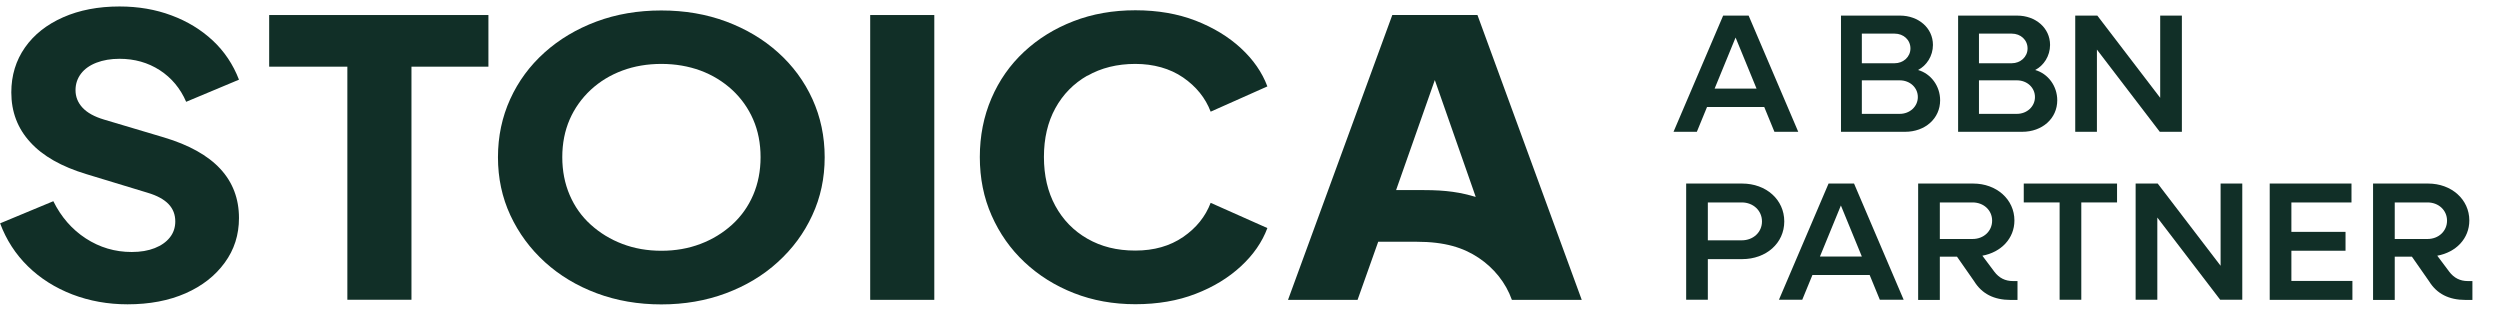
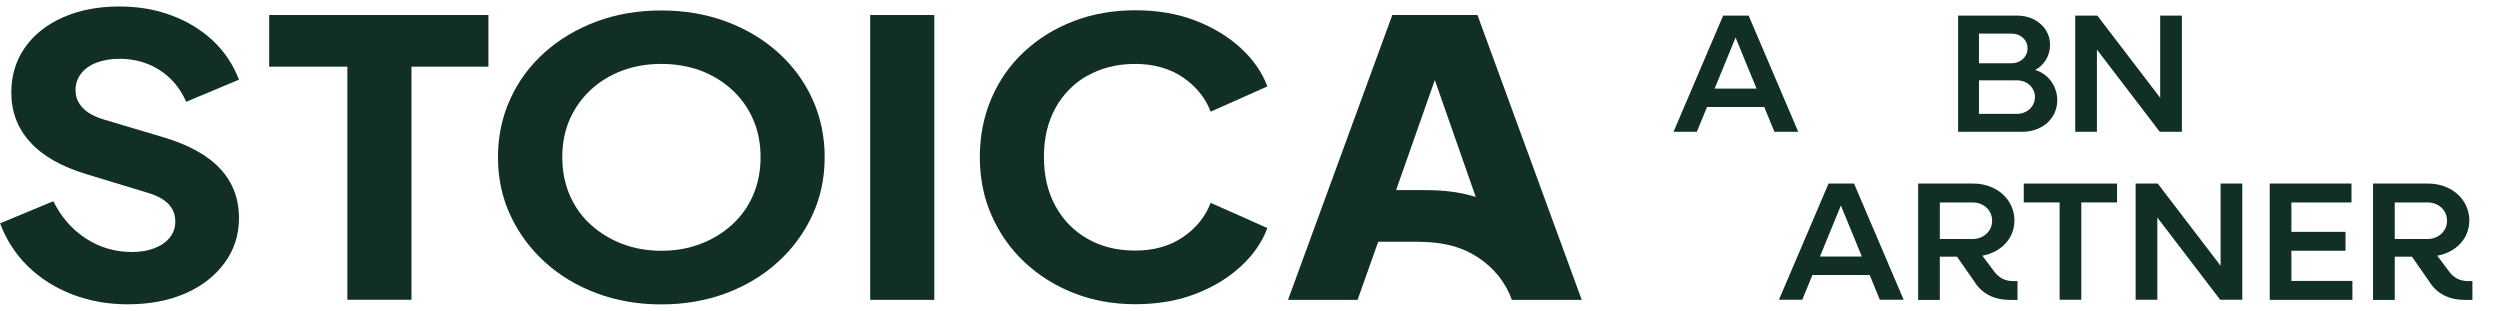
<svg xmlns="http://www.w3.org/2000/svg" width="193" height="24" viewBox="0 0 193 24" fill="none">
  <g clip-path="url(#clip0_2128_30)">
    <path d="M133.011 1.204H134.994L138.825 10.175H136.985L136.2 8.262H131.782L130.997 10.175H129.196L133.027 1.204H133.011ZM135.605 6.84L133.987 2.897L132.369 6.84H135.605Z" fill="#112F27" />
-     <path d="M142.116 1.204H146.677C148.112 1.204 149.223 2.164 149.223 3.468C149.223 4.326 148.731 5.066 148.073 5.403C149.072 5.689 149.778 6.642 149.778 7.742C149.778 9.156 148.612 10.175 147.073 10.175H142.124V1.204H142.116ZM143.734 2.596V4.883H146.264C146.938 4.883 147.486 4.392 147.486 3.74C147.486 3.087 146.962 2.596 146.264 2.596H143.734ZM143.734 6.202V8.79H146.661C147.446 8.79 148.057 8.218 148.057 7.492C148.057 6.767 147.454 6.202 146.661 6.202H143.734Z" fill="#112F27" />
    <path d="M151.158 1.204H155.719C157.154 1.204 158.265 2.164 158.265 3.468C158.265 4.326 157.773 5.066 157.115 5.403C158.114 5.689 158.82 6.642 158.82 7.742C158.82 9.156 157.654 10.175 156.115 10.175H151.166V1.204H151.158ZM152.776 2.596V4.883H155.306C155.98 4.883 156.528 4.392 156.528 3.74C156.528 3.087 156.004 2.596 155.306 2.596H152.776ZM152.776 6.202V8.79H155.703C156.488 8.79 157.099 8.218 157.099 7.492C157.099 6.767 156.496 6.202 155.703 6.202H152.776Z" fill="#112F27" />
    <path d="M160.208 1.204H161.913L166.767 7.551V1.204H168.441V10.175H166.735L161.882 3.828V10.175H160.208V1.204Z" fill="#112F27" />
-     <path d="M130.172 14.17H134.494C136.35 14.17 137.746 15.416 137.746 17.094C137.746 18.773 136.35 20.004 134.494 20.004H131.845V23.141H130.172V14.17ZM131.845 15.628V18.553H134.463C135.351 18.553 136.025 17.93 136.025 17.094C136.025 16.259 135.351 15.628 134.463 15.628H131.845Z" fill="#112F27" />
    <path d="M141.149 14.17H143.132L146.963 23.141H145.123L144.337 21.228H139.92L139.134 23.141H137.334L141.165 14.17H141.149ZM143.735 19.806L142.117 15.863L140.499 19.806H143.735Z" fill="#112F27" />
    <path d="M148.081 14.17H152.332C154.133 14.17 155.513 15.394 155.513 17.021C155.513 18.413 154.482 19.476 153.038 19.74L153.966 20.979C154.331 21.462 154.807 21.697 155.386 21.697H155.751V23.155H155.219C153.942 23.155 153.006 22.686 152.404 21.712L151.079 19.813H149.755V23.155H148.081V14.184V14.17ZM149.755 15.628V18.45H152.285C153.141 18.45 153.792 17.842 153.792 17.035C153.792 16.229 153.141 15.628 152.285 15.628H149.755Z" fill="#112F27" />
    <path d="M159.002 15.628H156.234V14.17H163.436V15.628H160.676V23.141H159.002V15.628Z" fill="#112F27" />
    <path d="M164.871 14.17H166.576L171.43 20.517V14.17H173.104V23.141H171.399L166.545 16.794V23.141H164.871V14.17Z" fill="#112F27" />
    <path d="M175.214 14.17H181.535V15.628H176.895V17.9H181.075V19.359H176.895V21.69H181.606V23.148H175.222V14.177L175.214 14.17Z" fill="#112F27" />
    <path d="M183.2 14.17H187.451C189.252 14.17 190.632 15.394 190.632 17.021C190.632 18.413 189.609 19.476 188.157 19.74L189.085 20.979C189.45 21.462 189.926 21.697 190.505 21.697H190.87V23.155H190.338C189.061 23.155 188.126 22.686 187.523 21.712L186.198 19.813H184.874V23.155H183.2V14.184V14.17ZM184.874 15.628V18.45H187.404C188.26 18.45 188.911 17.842 188.911 17.035C188.911 16.229 188.26 15.628 187.404 15.628H184.874Z" fill="#112F27" />
    <path d="M7.448 4.839C7.964 4.641 8.559 4.539 9.225 4.539C10.391 4.539 11.422 4.832 12.334 5.418C13.238 6.005 13.92 6.818 14.372 7.859L18.449 6.151C17.997 4.978 17.323 3.967 16.427 3.131C15.53 2.296 14.467 1.644 13.238 1.189C12.009 0.727 10.668 0.5 9.225 0.5C7.583 0.5 6.132 0.779 4.871 1.336C3.61 1.893 2.626 2.67 1.928 3.666C1.23 4.663 0.873 5.821 0.873 7.133C0.873 8.629 1.357 9.911 2.333 10.974C3.3 12.044 4.752 12.865 6.671 13.444L11.398 14.881C12.136 15.101 12.667 15.394 13.016 15.76C13.365 16.127 13.532 16.574 13.532 17.094C13.532 17.57 13.389 17.988 13.111 18.333C12.834 18.685 12.445 18.956 11.945 19.154C11.446 19.352 10.859 19.454 10.169 19.454C8.876 19.454 7.694 19.102 6.623 18.406C5.553 17.71 4.72 16.75 4.117 15.533L0.009 17.241C0.485 18.516 1.198 19.623 2.158 20.561C3.118 21.499 4.26 22.218 5.584 22.73C6.909 23.236 8.329 23.493 9.844 23.493C11.549 23.493 13.04 23.207 14.325 22.643C15.61 22.078 16.617 21.287 17.347 20.282C18.084 19.278 18.449 18.128 18.449 16.83C18.449 15.335 17.965 14.067 17.006 13.034C16.046 12 14.594 11.187 12.651 10.607L8.027 9.23C7.29 9.01 6.742 8.709 6.378 8.321C6.013 7.932 5.83 7.478 5.83 6.957C5.83 6.481 5.973 6.056 6.251 5.689C6.528 5.323 6.933 5.037 7.448 4.839Z" fill="#112F27" />
    <path d="M20.78 5.147H26.816V23.141H31.765V5.147H37.706V1.16H20.78V5.147Z" fill="#112F27" />
    <path d="M60.072 4.055C58.93 3.029 57.597 2.237 56.067 1.665C54.536 1.094 52.862 0.808 51.054 0.808C49.246 0.808 47.572 1.094 46.041 1.665C44.511 2.237 43.17 3.036 42.036 4.055C40.894 5.081 40.014 6.276 39.387 7.654C38.761 9.032 38.443 10.527 38.443 12.139C38.443 13.752 38.761 15.247 39.403 16.625C40.045 18.003 40.934 19.205 42.068 20.238C43.21 21.272 44.542 22.071 46.073 22.642C47.604 23.214 49.27 23.5 51.054 23.5C52.839 23.5 54.504 23.214 56.035 22.642C57.566 22.071 58.906 21.272 60.04 20.238C61.182 19.205 62.071 18.003 62.705 16.625C63.348 15.247 63.665 13.752 63.665 12.139C63.665 10.527 63.348 9.032 62.721 7.654C62.094 6.276 61.206 5.074 60.072 4.055ZM58.145 15.056C57.764 15.943 57.217 16.706 56.519 17.343C55.813 17.981 55.004 18.479 54.076 18.831C53.148 19.183 52.141 19.359 51.062 19.359C49.983 19.359 48.968 19.183 48.048 18.831C47.12 18.479 46.311 17.981 45.605 17.343C44.899 16.706 44.36 15.943 43.979 15.056C43.599 14.17 43.408 13.195 43.408 12.132C43.408 11.069 43.599 10.102 43.979 9.222C44.36 8.35 44.907 7.588 45.605 6.935C46.311 6.283 47.12 5.792 48.048 5.447C48.976 5.103 49.983 4.934 51.062 4.934C52.141 4.934 53.156 5.11 54.076 5.447C55.004 5.792 55.813 6.29 56.519 6.935C57.225 7.588 57.764 8.35 58.145 9.222C58.525 10.094 58.716 11.069 58.716 12.132C58.716 13.195 58.525 14.17 58.145 15.056Z" fill="#112F27" />
    <path d="M72.128 1.16H67.179V23.148H72.128V1.16Z" fill="#112F27" />
    <path d="M83.946 5.851C85.008 5.242 86.246 4.934 87.65 4.934C89.053 4.934 90.322 5.286 91.338 5.983C92.345 6.679 93.059 7.558 93.463 8.621L97.841 6.671C97.437 5.587 96.755 4.605 95.795 3.718C94.835 2.831 93.669 2.127 92.297 1.592C90.925 1.064 89.379 0.793 87.65 0.793C85.921 0.793 84.334 1.072 82.875 1.636C81.416 2.2 80.147 2.985 79.06 3.996C77.973 5.008 77.133 6.21 76.538 7.595C75.943 8.98 75.642 10.49 75.642 12.125C75.642 13.759 75.943 15.262 76.554 16.64C77.164 18.018 78.005 19.22 79.092 20.238C80.178 21.257 81.447 22.056 82.907 22.628C84.366 23.2 85.944 23.485 87.65 23.485C89.355 23.485 90.925 23.221 92.297 22.686C93.669 22.159 94.835 21.448 95.795 20.561C96.755 19.674 97.437 18.692 97.841 17.607L93.463 15.658C93.059 16.72 92.353 17.6 91.338 18.296C90.322 18.992 89.093 19.344 87.65 19.344C86.206 19.344 85.008 19.036 83.946 18.428C82.883 17.82 82.058 16.969 81.471 15.892C80.884 14.815 80.591 13.554 80.591 12.117C80.591 10.681 80.884 9.427 81.471 8.357C82.058 7.287 82.883 6.444 83.946 5.836V5.851Z" fill="#112F27" />
    <path d="M107.485 1.16L99.435 23.148H104.804L106.398 18.663H109.349C111.554 18.663 112.965 19.117 114.147 19.901C115.321 20.686 116.241 21.807 116.717 23.148H122.11L114.06 1.16H107.485ZM109.896 14.675H107.778L110.768 6.18L113.743 14.675L113.925 15.203C112.759 14.858 111.704 14.675 109.896 14.675Z" fill="#112F27" />
  </g>
  <defs>
    <clipPath id="clip0_2128_30">
      <rect width="193" height="23" fill="white" transform="translate(0 0.5)" />
    </clipPath>
  </defs>
</svg>